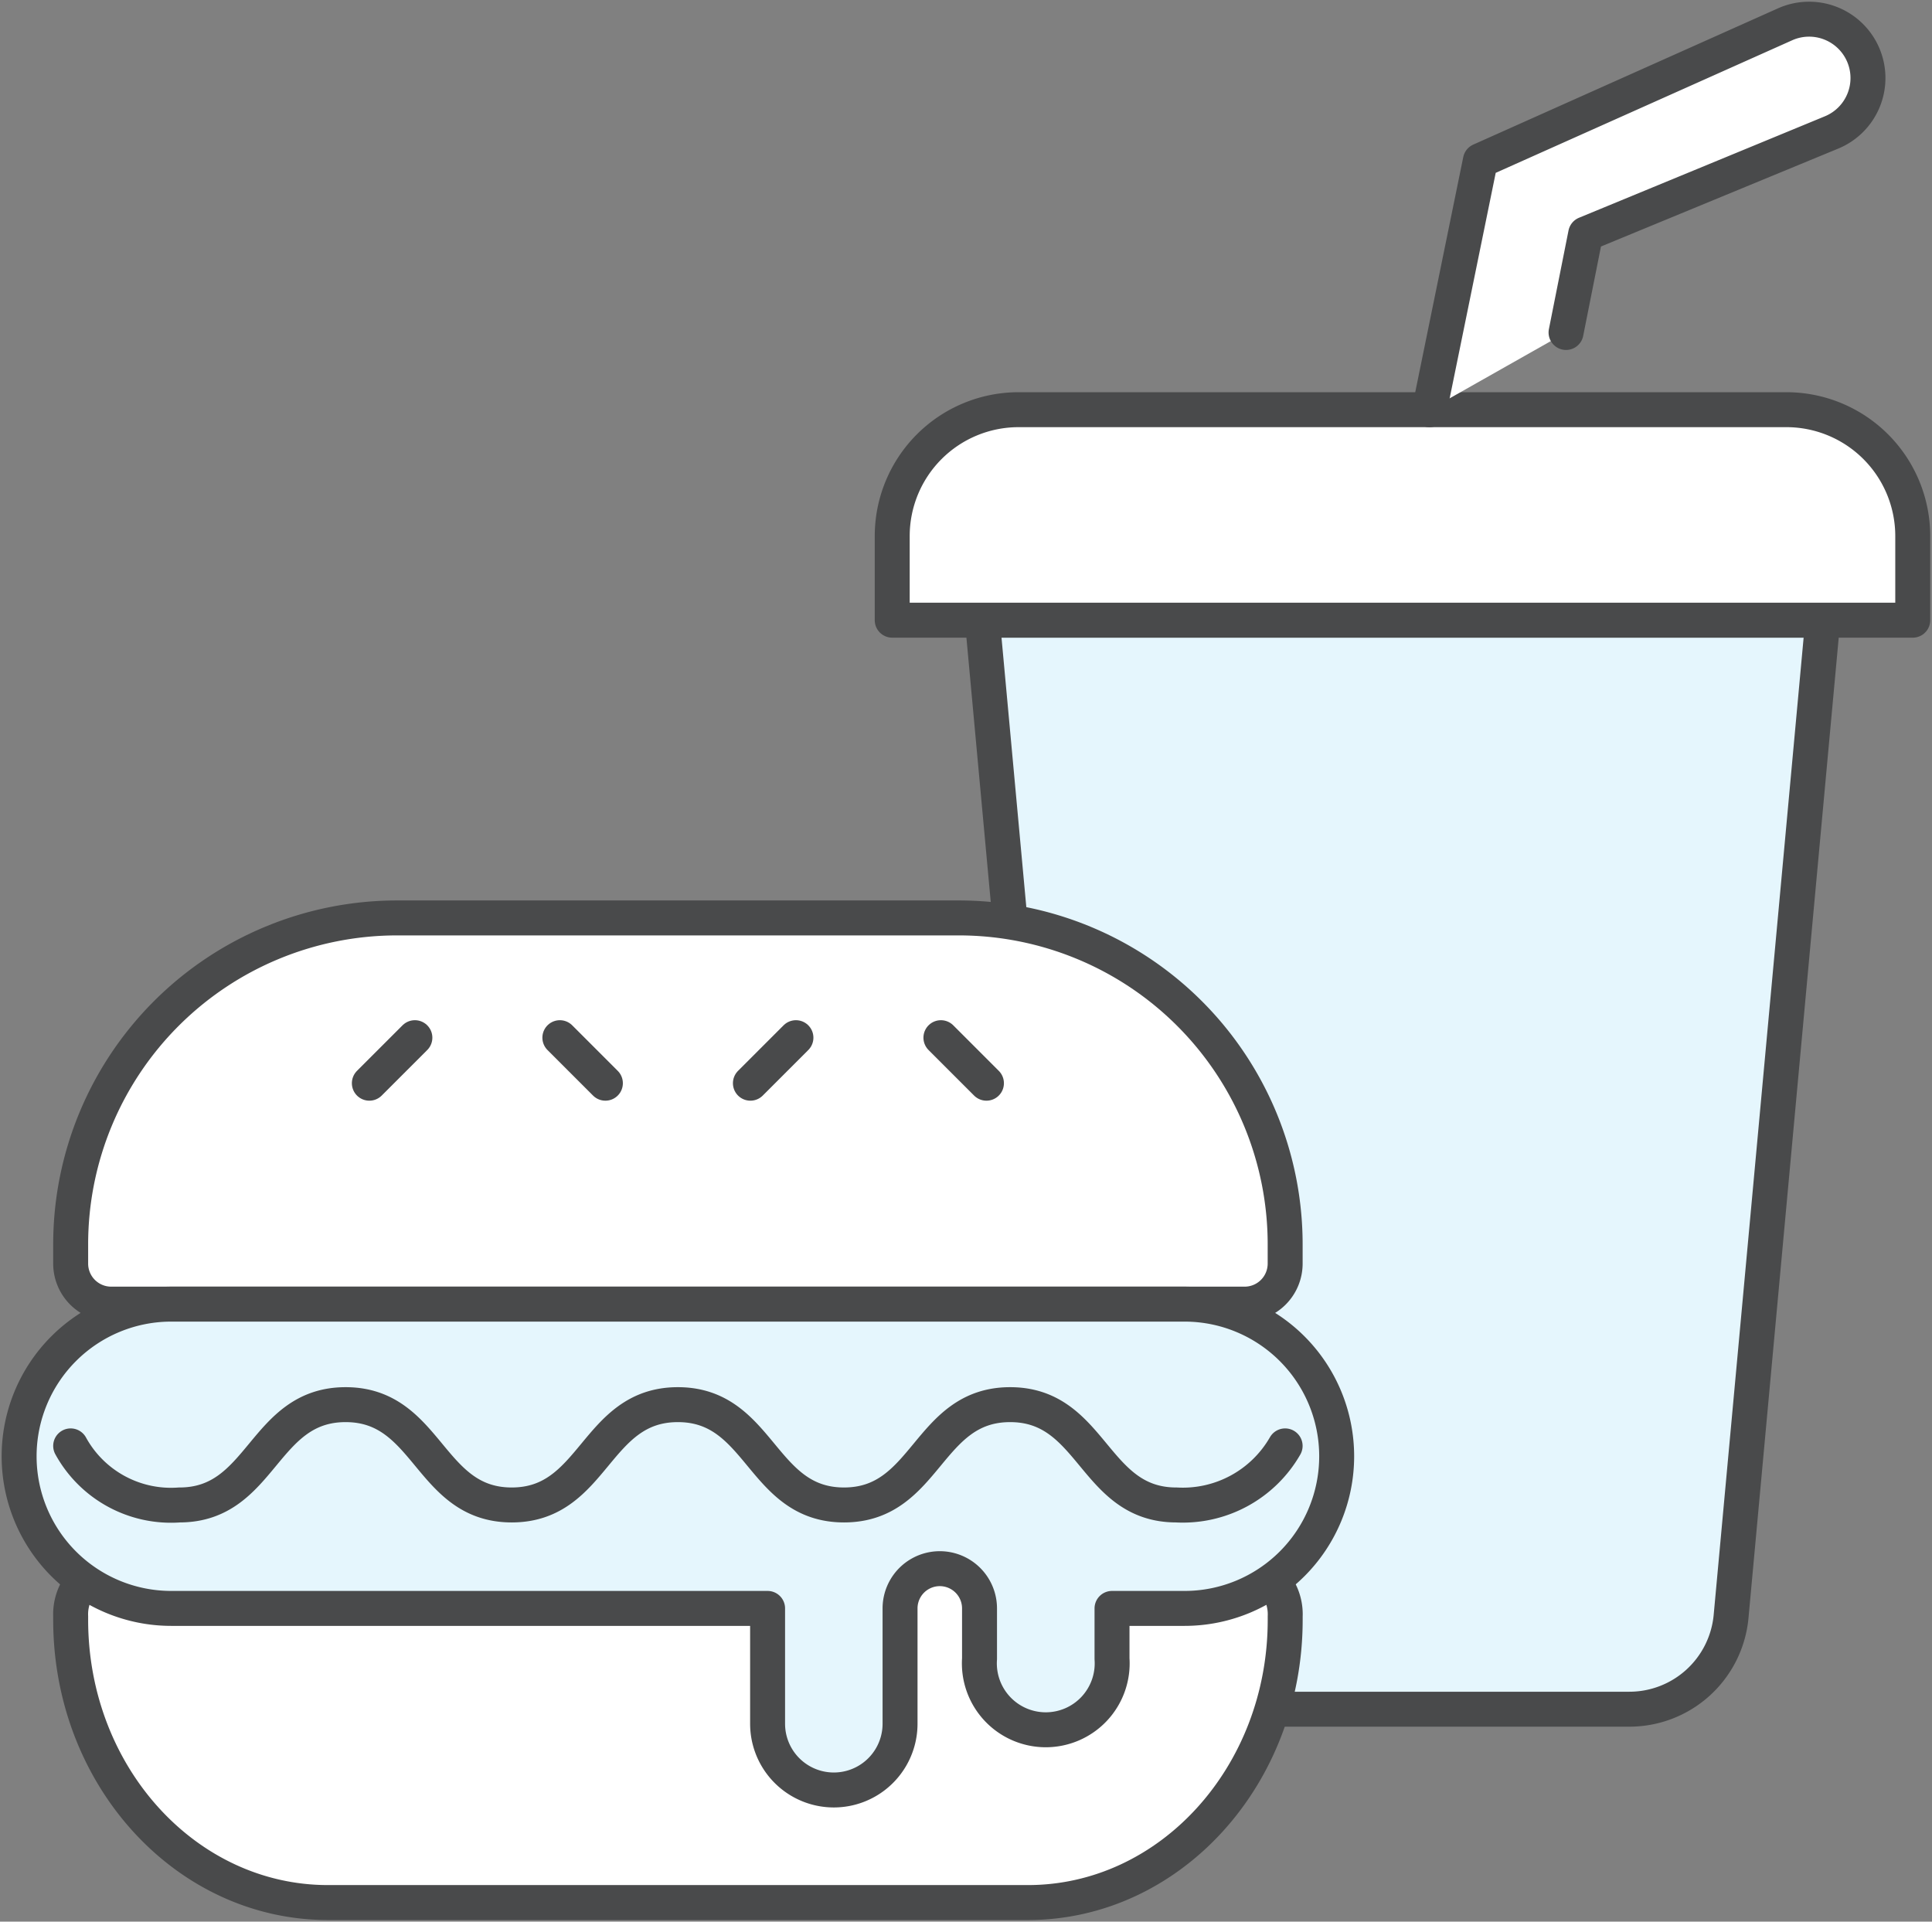
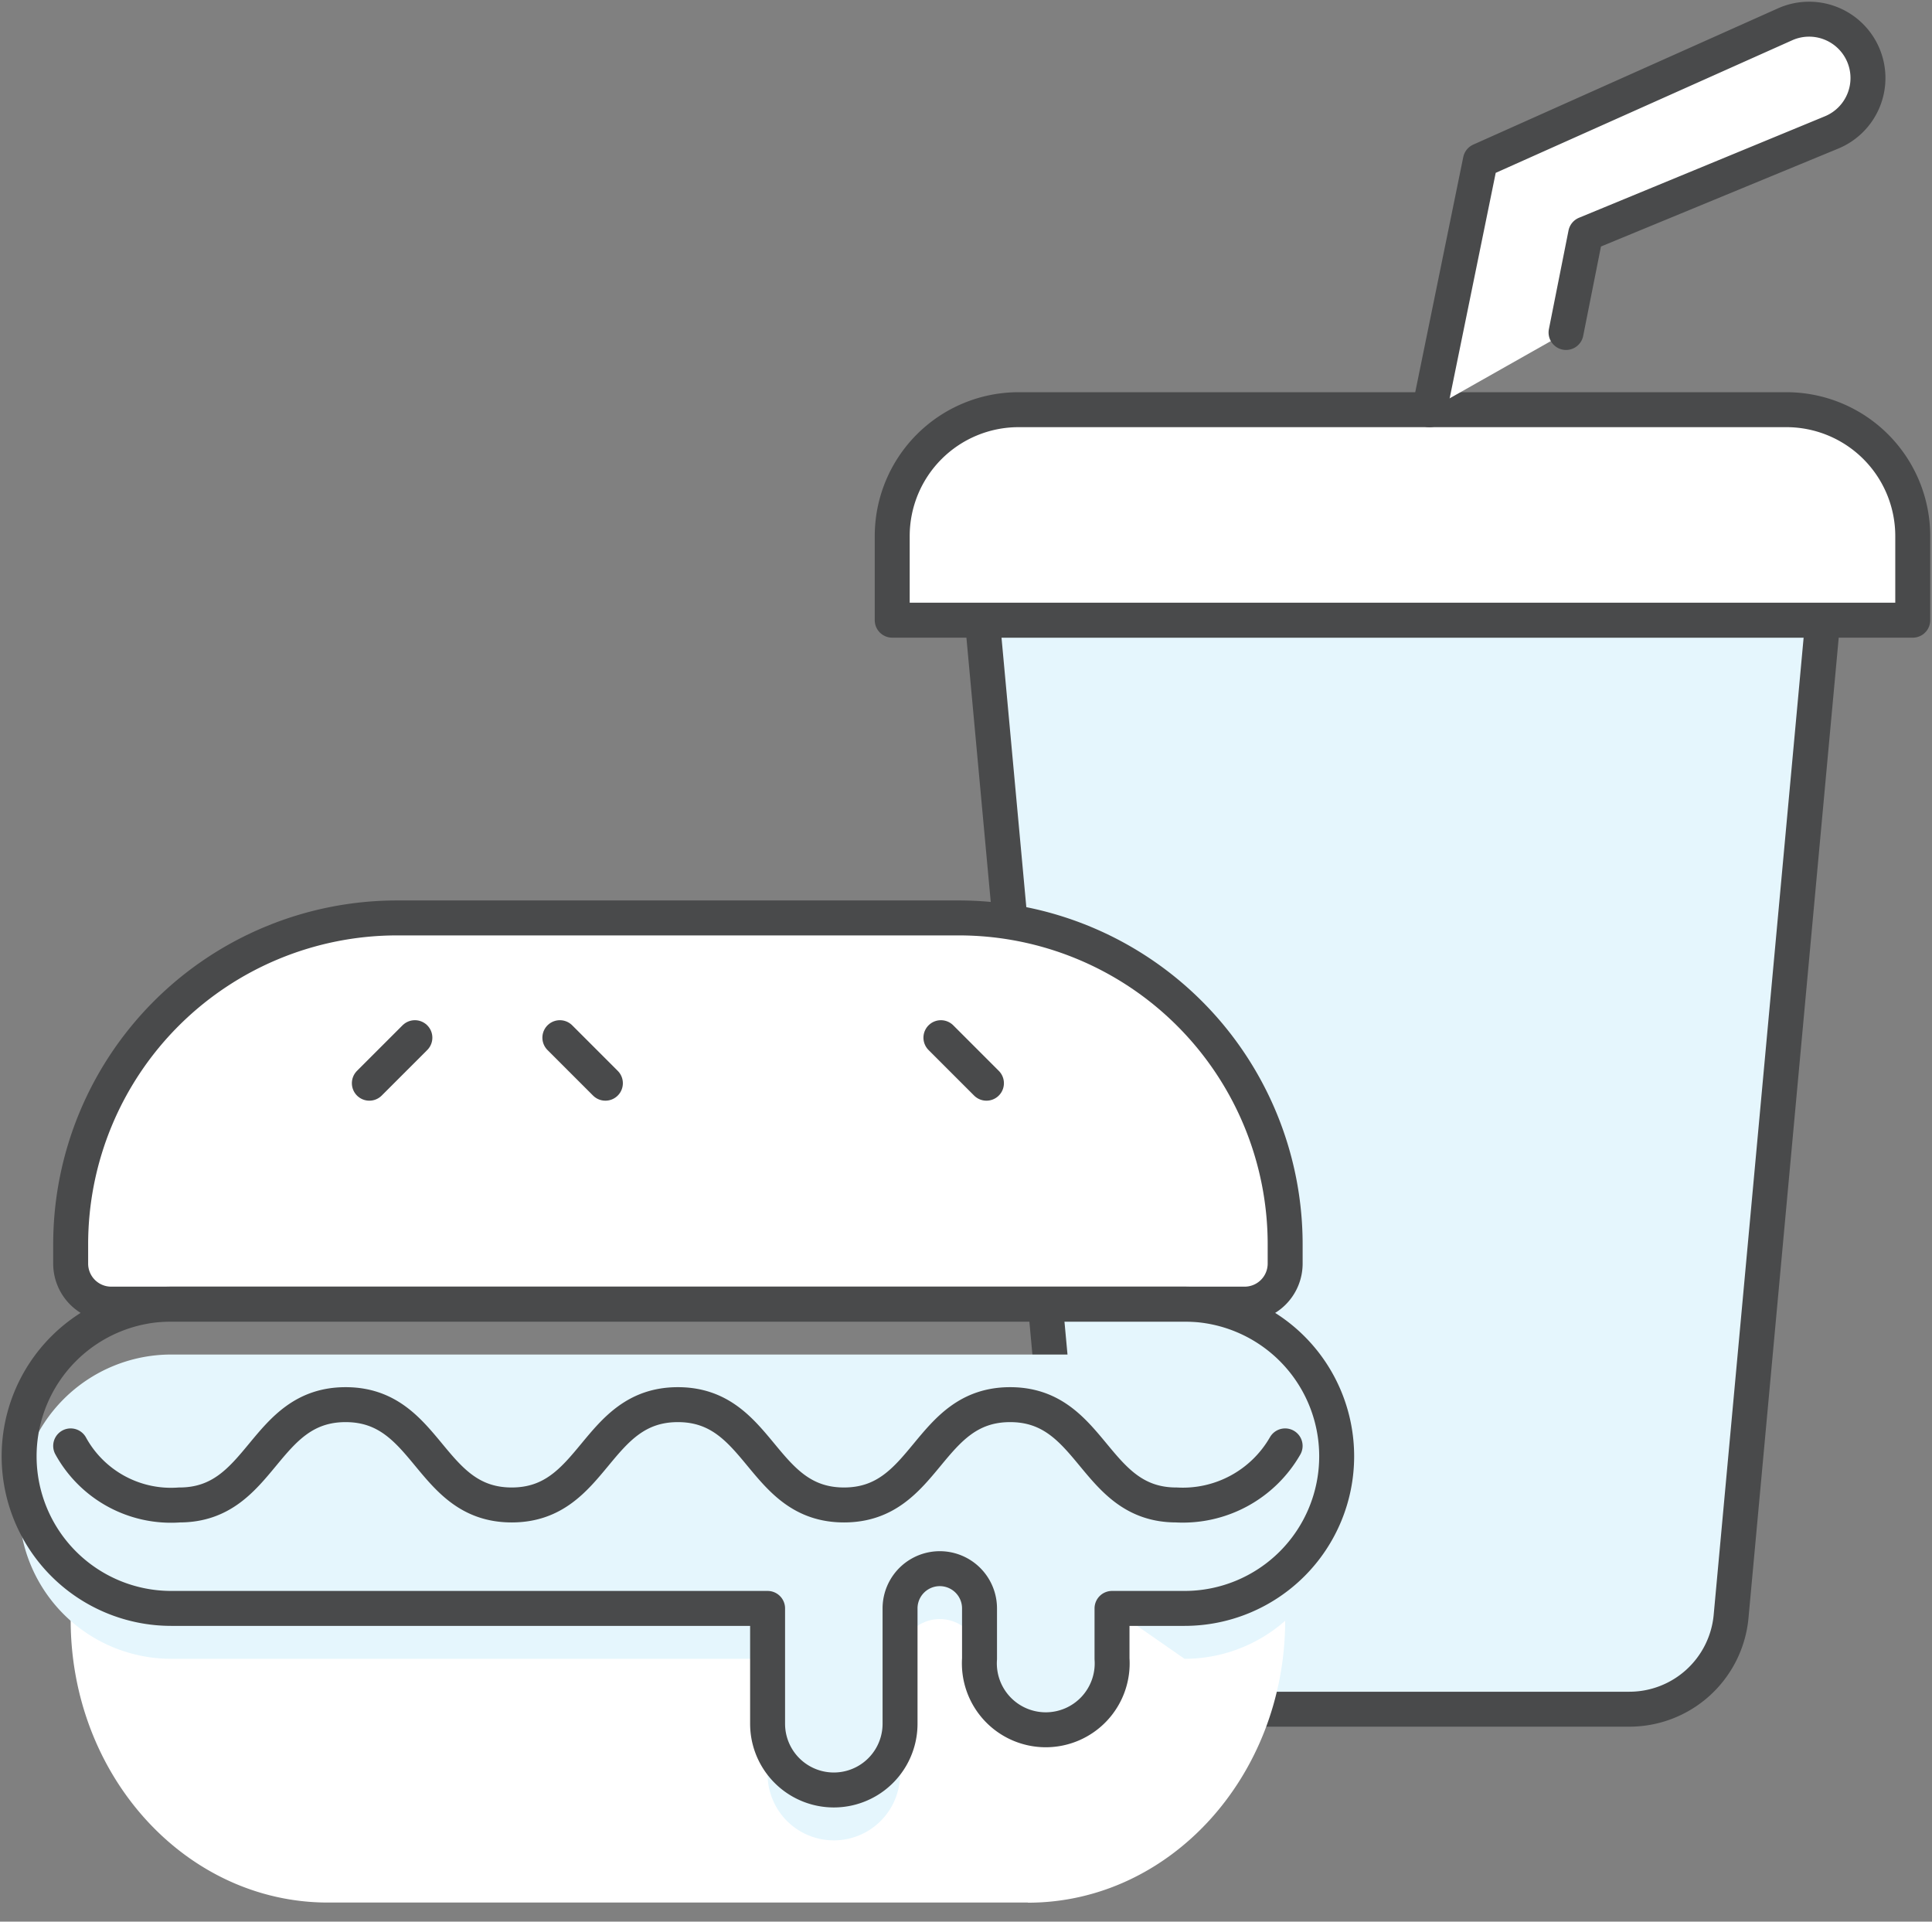
<svg xmlns="http://www.w3.org/2000/svg" width="55.28" height="54.982" viewBox="0 0 55.28 54.982">
  <rect x="0" y="0" width="55.28" height="54.982" fill="#808080" stroke="none" />
  <defs>
    <clipPath id="clip-path">
      <rect id="長方形_24961" data-name="長方形 24961" width="55.28" height="54.982" fill="none" />
    </clipPath>
  </defs>
  <g id="グループ_14732" data-name="グループ 14732" transform="translate(0 0)">
    <g id="グループ_14731" data-name="グループ 14731" transform="translate(0 0)" clip-path="url(#clip-path)">
      <path id="パス_47103" data-name="パス 47103" d="M49.754,16.228,47.129,44.747a2.924,2.924,0,0,1-2.911,2.641H31.243a2.924,2.924,0,0,1-2.911-2.641L25.707,16.228Z" transform="translate(2.401 1.516)" fill="#e5f6fd" />
      <path id="パス_47104" data-name="パス 47104" d="M49.754,16.228,47.129,44.747a2.924,2.924,0,0,1-2.911,2.641H31.243a2.924,2.924,0,0,1-2.911-2.641L25.707,16.228Z" transform="translate(2.401 1.516)" fill="none" stroke="#494a4b" stroke-linecap="round" stroke-linejoin="round" stroke-width="1" />
      <path id="パス_47105" data-name="パス 47105" d="M48.937,10.721H26.964a3.616,3.616,0,0,0-3.616,3.616v2.407h29.2V14.337a3.616,3.616,0,0,0-3.616-3.616" transform="translate(2.181 1.001)" fill="#fff" />
      <path id="パス_47106" data-name="パス 47106" d="M48.937,10.721H26.964a3.616,3.616,0,0,0-3.616,3.616v2.407h29.2V14.337A3.616,3.616,0,0,0,48.937,10.721Z" transform="translate(2.181 1.001)" fill="none" stroke="#494a4b" stroke-linecap="round" stroke-linejoin="round" stroke-width="1" />
      <path id="パス_47107" data-name="パス 47107" d="M37.408,11.676l1.456-7.129,8.722-3.9a1.684,1.684,0,1,1,1.33,3.094l-7.04,2.905-.561,2.82" transform="translate(3.494 0.047)" fill="#fff" />
      <path id="パス_47108" data-name="パス 47108" d="M37.408,11.676l1.456-7.129,8.722-3.9a1.684,1.684,0,1,1,1.33,3.094l-7.04,2.905-.561,2.82" transform="translate(3.494 0.047)" fill="none" stroke="#494a4b" stroke-linecap="round" stroke-linejoin="round" stroke-width="1" />
      <path id="パス_47109" data-name="パス 47109" d="M35.439,35.071H3.009a1.16,1.16,0,0,1-1.16-1.16v-.55a9.34,9.34,0,0,1,9.339-9.34H27.259a9.34,9.34,0,0,1,9.34,9.34v.55a1.16,1.16,0,0,1-1.16,1.16" transform="translate(0.173 2.243)" fill="#fff" />
      <path id="パス_47110" data-name="パス 47110" d="M35.439,35.071H3.009a1.16,1.16,0,0,1-1.16-1.16v-.55a9.34,9.34,0,0,1,9.339-9.34H27.259a9.34,9.34,0,0,1,9.34,9.34v.55A1.16,1.16,0,0,1,35.439,35.071Z" transform="translate(0.173 2.243)" fill="none" stroke="#494a4b" stroke-linecap="round" stroke-linejoin="round" stroke-width="1" />
      <path id="パス_47111" data-name="パス 47111" d="M29.237,50.612H9.211c-4.066,0-7.362-3.621-7.362-8.09v-.1A1.423,1.423,0,0,1,3.2,40.941H35.248A1.423,1.423,0,0,1,36.6,42.426v.1c0,4.468-3.3,8.09-7.362,8.09" transform="translate(0.173 3.824)" fill="#fff" />
-       <path id="パス_47112" data-name="パス 47112" d="M29.237,50.612H9.211c-4.066,0-7.362-3.621-7.362-8.09v-.1A1.423,1.423,0,0,1,3.2,40.941H35.248A1.423,1.423,0,0,1,36.6,42.426v.1C36.6,46.99,33.3,50.612,29.237,50.612Z" transform="translate(0.173 3.824)" fill="none" stroke="#494a4b" stroke-linecap="round" stroke-linejoin="round" stroke-width="1" />
      <line id="線_416" data-name="線 416" x1="1.303" y1="1.303" transform="translate(16.019 29.69)" fill="none" stroke="#494a4b" stroke-linecap="round" stroke-linejoin="round" stroke-width="1" />
-       <line id="線_417" data-name="線 417" y1="1.303" x2="1.303" transform="translate(21.471 29.69)" fill="none" stroke="#494a4b" stroke-linecap="round" stroke-linejoin="round" stroke-width="1" />
      <line id="線_418" data-name="線 418" x1="1.303" y1="1.303" transform="translate(26.922 29.69)" fill="none" stroke="#494a4b" stroke-linecap="round" stroke-linejoin="round" stroke-width="1" />
      <line id="線_419" data-name="線 419" y1="1.303" x2="1.303" transform="translate(10.568 29.69)" fill="none" stroke="#494a4b" stroke-linecap="round" stroke-linejoin="round" stroke-width="1" />
-       <path id="パス_47113" data-name="パス 47113" d="M31.771,42.833v1.442a1.9,1.9,0,1,1-3.791,0V42.833a1.137,1.137,0,1,0-2.274,0v3.3a1.895,1.895,0,1,1-3.79,0v-3.3H4.853a4.353,4.353,0,0,1,0-8.706H33.846a4.353,4.353,0,0,1,0,8.706Z" transform="translate(0.047 3.187)" fill="#e5f6fd" />
+       <path id="パス_47113" data-name="パス 47113" d="M31.771,42.833v1.442a1.9,1.9,0,1,1-3.791,0a1.137,1.137,0,1,0-2.274,0v3.3a1.895,1.895,0,1,1-3.79,0v-3.3H4.853a4.353,4.353,0,0,1,0-8.706H33.846a4.353,4.353,0,0,1,0,8.706Z" transform="translate(0.047 3.187)" fill="#e5f6fd" />
      <path id="パス_47114" data-name="パス 47114" d="M31.771,42.833v1.442a1.9,1.9,0,1,1-3.791,0V42.833a1.137,1.137,0,1,0-2.274,0v3.3a1.895,1.895,0,1,1-3.79,0v-3.3H4.853a4.353,4.353,0,0,1,0-8.706H33.846a4.353,4.353,0,0,1,0,8.706Z" transform="translate(0.047 3.187)" fill="none" stroke="#494a4b" stroke-linecap="round" stroke-linejoin="round" stroke-width="1" />
      <path id="パス_47115" data-name="パス 47115" d="M1.849,37.937a3.275,3.275,0,0,0,3.113,1.69c2.377,0,2.377-2.87,4.754-2.87s2.377,2.87,4.753,2.87,2.377-2.87,4.754-2.87,2.376,2.87,4.754,2.87,2.376-2.87,4.753-2.87,2.377,2.87,4.754,2.87a3.374,3.374,0,0,0,3.114-1.69" transform="translate(0.173 3.433)" fill="none" stroke="#494a4b" stroke-linecap="round" stroke-linejoin="round" stroke-width="1" />
    </g>
  </g>
</svg>